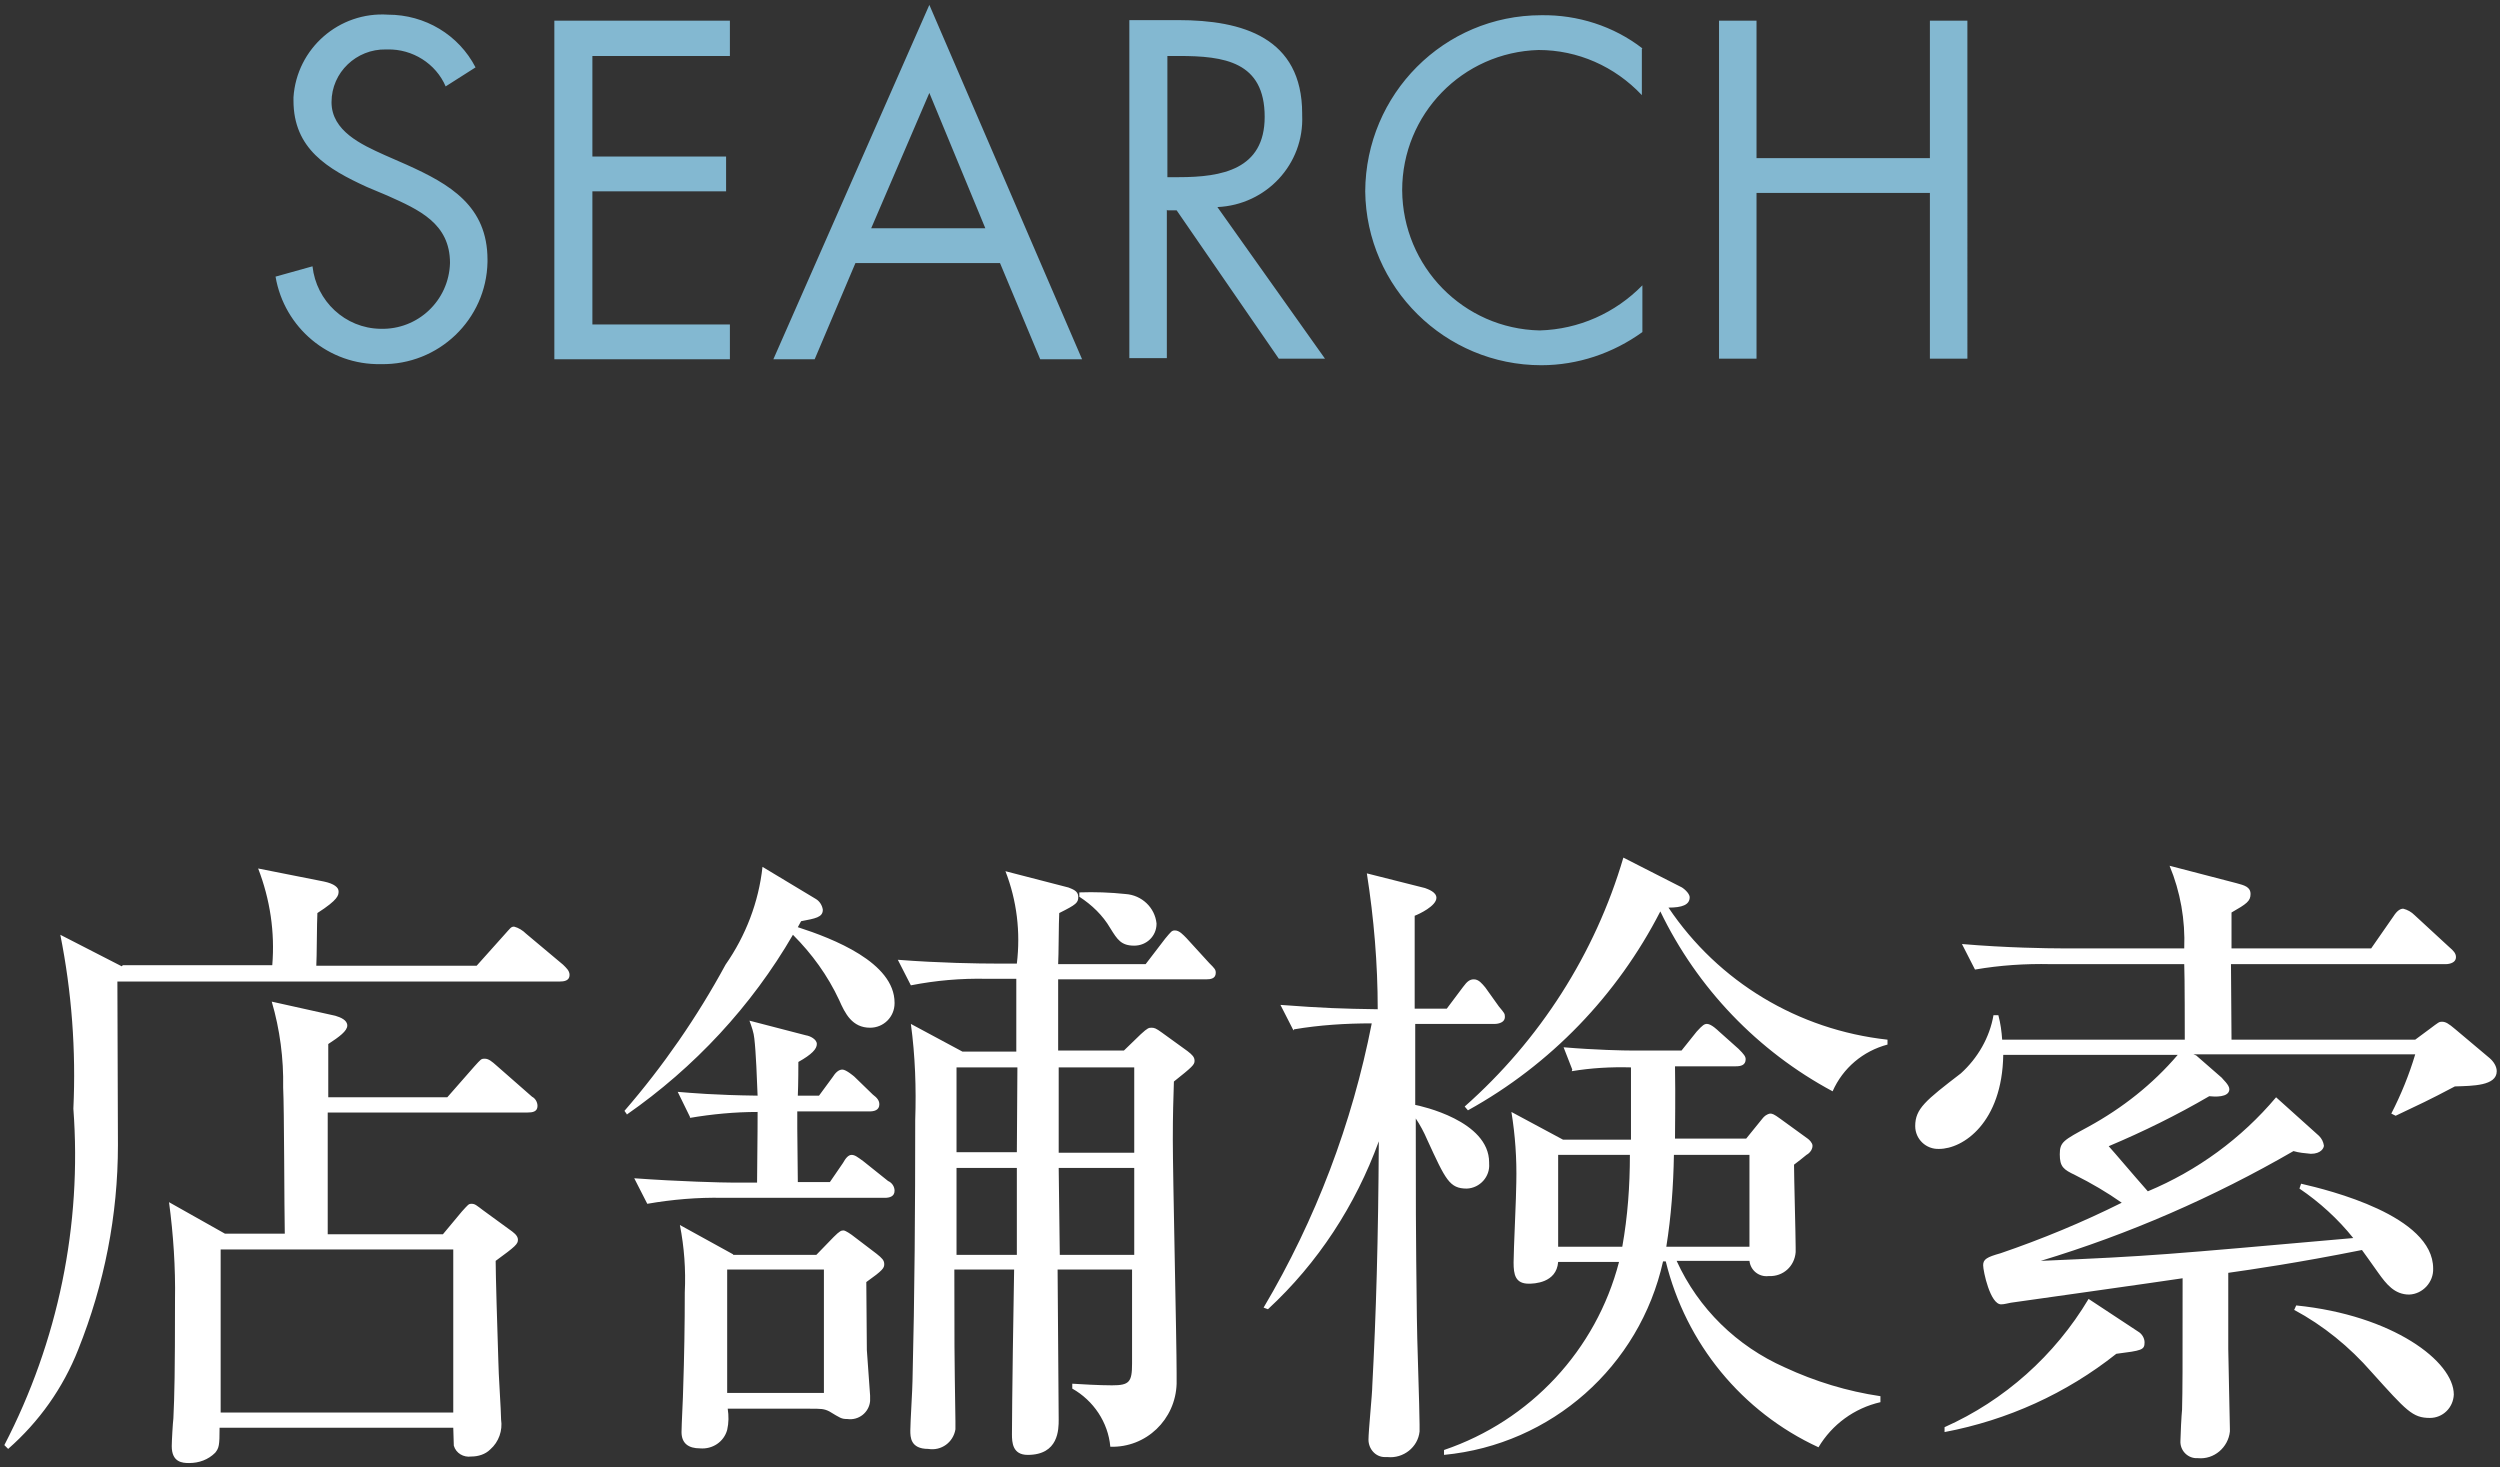
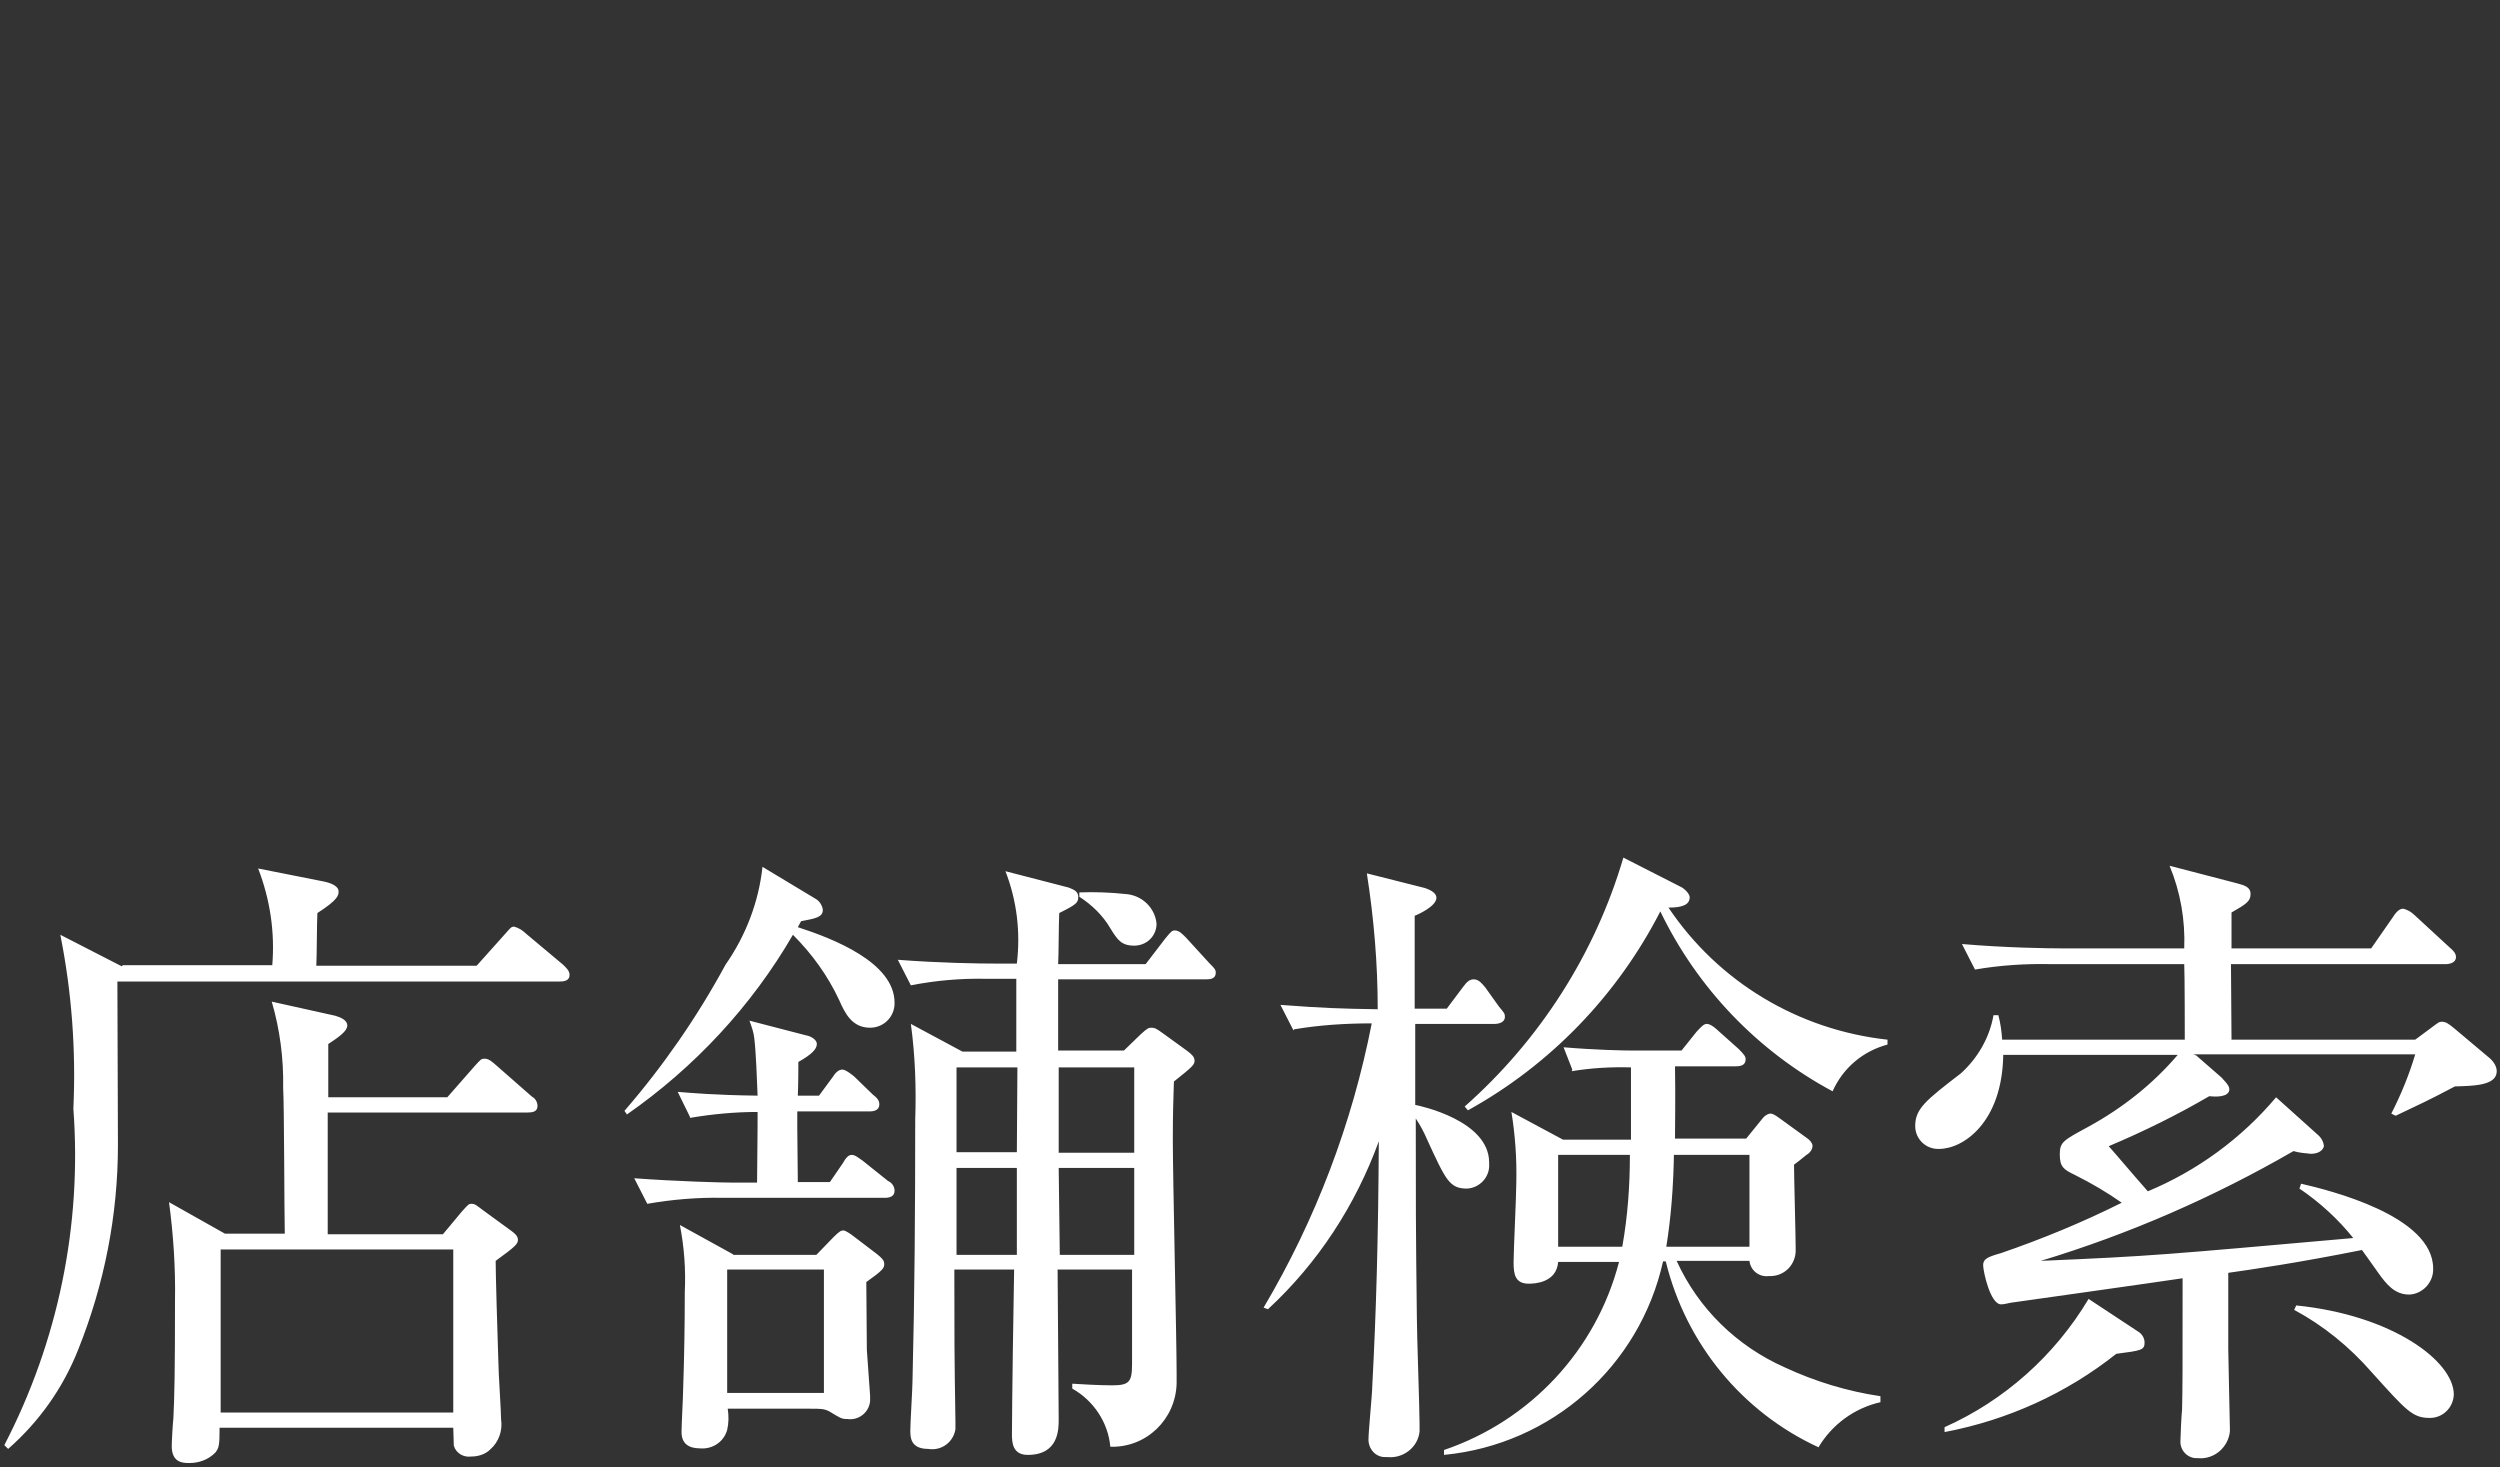
<svg xmlns="http://www.w3.org/2000/svg" id="_レイヤー_1" data-name="レイヤー_1" width="46" height="27" viewBox="0 0 46 27">
  <rect x="0" y="0" width="46" height="27" fill="#333333" stroke="none" />
  <path id="_パス_29752" data-name="パス_29752" d="M2.24,17.78l-1.13-.58c.21,1.05.29,2.13.24,3.2.16,2.14-.28,4.28-1.27,6.19l.07.07c.57-.5,1.01-1.12,1.29-1.83.48-1.2.73-2.47.73-3.76,0-.42-.01-2.52-.01-3.01h8.14c.07,0,.18-.01.18-.12,0-.08-.06-.13-.12-.19l-.68-.57c-.06-.06-.14-.11-.22-.13-.06,0-.07.03-.18.15l-.51.57h-2.95c.01-.13.01-.81.02-.97.39-.25.39-.33.39-.4s-.08-.14-.27-.18l-1.21-.24c.22.57.31,1.17.26,1.78h-2.75ZM6.04,20.18v-.97c.2-.13.35-.24.35-.34s-.12-.15-.22-.18l-1.17-.26c.15.51.22,1.05.21,1.58.02.38.02,2.26.03,2.69h-1.1l-1.03-.58c.08.6.12,1.2.11,1.8,0,1.34-.01,1.76-.03,2.18-.01.07-.03.42-.03.51,0,.3.2.31.32.31.18,0,.35-.06.48-.19.07-.09.08-.13.08-.46h4.3s.01.33.01.33c.04.14.18.22.32.2.13,0,.26-.04.35-.13.16-.14.23-.35.2-.55,0-.15-.05-.88-.05-1.06-.02-.6-.05-1.62-.05-1.86.37-.27.41-.31.41-.39s-.09-.14-.16-.19l-.48-.35c-.12-.09-.15-.12-.21-.12s-.06.01-.18.14l-.35.42h-2.12v-2.24h3.68c.08,0,.18-.01.18-.12,0-.07-.04-.14-.1-.17l-.65-.57c-.09-.08-.15-.13-.22-.13s-.07.01-.19.14l-.5.57h-2.19ZM8.34,22.99v3h-4.28v-3h4.28ZM19.47,19.36v-1.34h2.72c.08,0,.18-.01.18-.12,0-.06-.02-.08-.12-.18l-.42-.46c-.06-.06-.13-.14-.21-.14-.06,0-.07.02-.18.15l-.36.47h-1.61c.01-.13.01-.78.02-.94.32-.16.35-.19.35-.3s-.11-.14-.18-.17l-1.16-.3c.21.54.28,1.12.21,1.7h-.37c-.33,0-1.05-.01-1.82-.07l.24.47c.46-.09.92-.13,1.39-.12h.55v1.34h-.99l-.95-.51c.08.59.1,1.18.08,1.77,0,1.6-.01,3.21-.05,4.8,0,.13-.04.77-.04.91,0,.12,0,.34.33.34.24.04.46-.12.5-.36,0-.05,0-.1,0-.15-.02-1.31-.02-1.45-.02-2.79h1.1c-.01.44-.04,2.55-.04,3.03,0,.15.01.38.29.38.57,0,.57-.47.57-.65,0-.02-.02-2.57-.02-2.76h1.37v1.73c0,.34-.05.4-.37.4-.24,0-.57-.02-.73-.03v.09c.39.22.66.62.7,1.07.66.02,1.2-.5,1.22-1.16,0-.06,0-.13,0-.19,0-.61-.07-3.63-.07-4.3,0-.48.01-.74.02-1.07.34-.27.38-.31.38-.38s-.04-.11-.13-.18l-.47-.34c-.11-.08-.14-.09-.19-.09s-.07,0-.2.12l-.31.3h-1.24ZM20.87,21.49v1.6h-1.37l-.02-1.6h1.39ZM17.6,21.21v-1.57h1.12v.03c0,.51-.01,1.03-.01,1.53h-1.11ZM20.87,19.64v1.57h-1.39v-1.57h1.39ZM17.6,23.09v-1.6h1.11v1.6s-1.11,0-1.11,0ZM13.49,23.08l-.98-.54c.08.41.11.82.09,1.24,0,.59-.01,1.19-.03,1.78,0,.12-.03.66-.03.79,0,.21.13.3.34.3.23.02.44-.12.5-.34.03-.13.03-.26.01-.39h1.5c.22,0,.27,0,.37.05.2.12.22.14.33.14.21.03.4-.12.42-.33,0-.03,0-.06,0-.1l-.06-.84c-.01-1.03-.01-1.13-.01-1.25.31-.22.33-.26.33-.33s-.04-.11-.14-.19l-.46-.35s-.11-.08-.15-.08-.07.01-.18.12l-.32.33h-1.53ZM15.16,23.36v2.27h-1.78v-2.27h1.78ZM12.69,20.57c.41-.07.83-.11,1.25-.11,0,.2,0,.31-.01,1.3h-.44c-.19,0-1-.02-1.82-.08l.24.47c.46-.08.93-.12,1.39-.11h2.98c.08,0,.18-.02.18-.13,0-.08-.05-.15-.12-.18l-.45-.36c-.11-.08-.16-.12-.22-.12s-.11.06-.16.15l-.24.35h-.59c0-.14-.01-.84-.01-.99,0-.1,0-.2,0-.31h1.33c.08,0,.18-.02.18-.13,0-.07-.04-.12-.12-.18l-.34-.33s-.15-.13-.22-.13-.13.06-.18.14l-.25.34h-.39c.01-.21.01-.58.01-.62.25-.14.34-.24.34-.33s-.13-.15-.2-.16l-1.04-.27c.04.11.08.22.09.33.03.25.05.78.06,1.05-.79-.01-1.23-.05-1.47-.07l.23.47ZM11.53,20.51c1.25-.87,2.3-2,3.06-3.31.35.35.64.75.85,1.2.11.25.24.51.57.51.25,0,.45-.2.45-.45,0,0,0,0,0-.01,0-.74-1.13-1.18-1.78-1.39.02-.04.04-.07.06-.11.26-.05.4-.07.4-.21-.01-.08-.06-.16-.13-.2l-.98-.59c-.07.65-.31,1.27-.68,1.8-.52.96-1.15,1.87-1.86,2.69l.05.07ZM19.86,16.5c.23.15.43.34.57.58.13.21.2.32.44.32.23,0,.41-.18.41-.4,0,0,0,0,0-.01-.03-.29-.27-.52-.57-.54-.28-.03-.57-.04-.85-.03v.09ZM28.92,19.71c.36-.06.72-.08,1.09-.07v1.33h-1.25l-.95-.51c.07.43.1.86.09,1.3,0,.24-.05,1.25-.05,1.47s.03.39.28.39c.09,0,.51-.01.54-.4h1.12c-.42,1.62-1.63,2.92-3.22,3.46v.09c1.98-.19,3.6-1.63,4.03-3.56h.05c.37,1.51,1.4,2.77,2.81,3.42.25-.42.66-.72,1.14-.83v-.11c-.61-.09-1.2-.27-1.76-.53-.88-.39-1.59-1.08-1.99-1.96h1.34c.02.18.18.3.35.28,0,0,0,0,.01,0,.26.01.47-.18.49-.44,0-.03,0-.06,0-.09,0-.22-.03-1.29-.03-1.52.2-.15.22-.18.26-.2.05-.04.08-.09.08-.15,0-.05-.06-.11-.09-.13l-.51-.37c-.11-.08-.14-.09-.18-.09-.06.01-.11.05-.14.09l-.3.37h-1.31c0-.31.01-.72,0-1.33h1.12c.09,0,.18-.02.18-.13,0-.05-.03-.09-.13-.19l-.37-.33s-.13-.13-.21-.13c-.05,0-.08.02-.19.14l-.28.35h-.9c-.16,0-.68-.01-1.27-.06l.16.41ZM30.66,22.94c.09-.56.13-1.12.14-1.69h1.39v1.69h-1.53ZM28.67,22.94v-1.69h1.32c0,.57-.04,1.13-.14,1.69h-1.18ZM23.81,18.94c.47-.08.95-.11,1.43-.11-.36,1.84-1.03,3.61-1.99,5.23l.08.03c.92-.85,1.61-1.91,2.04-3.09-.01,1.83-.05,3.18-.12,4.5,0,.14-.07.83-.07.99,0,.17.13.32.3.32.02,0,.04,0,.05,0,.29.03.56-.18.59-.47,0-.04,0-.09,0-.13,0-.28-.05-1.67-.05-1.98-.02-1.59-.02-2.22-.02-3.65.08.12.15.25.21.39.34.74.41.9.73.9.24-.01.43-.22.41-.46,0,0,0-.02,0-.02,0-.77-1.26-1.04-1.36-1.06v-1.49h1.47s.18,0,.18-.13c0-.06-.01-.07-.11-.19l-.25-.35c-.06-.07-.12-.15-.21-.15-.07,0-.12.03-.2.14l-.3.4h-.59v-1.71c.08-.03.4-.18.4-.33,0-.11-.16-.16-.21-.18l-1.07-.27c.13.83.2,1.66.2,2.5-.67-.01-.99-.02-1.79-.08l.24.47ZM34.73,19.13c-1.64-.18-3.11-1.06-4.03-2.43.25,0,.39-.05.39-.19,0-.08-.13-.18-.16-.19l-1.06-.54c-.52,1.77-1.54,3.36-2.92,4.58l.06.07c1.52-.84,2.75-2.12,3.54-3.66.68,1.41,1.79,2.57,3.17,3.31.19-.43.56-.74,1.01-.86v-.09ZM40.36,19.4h4.08c-.11.37-.26.74-.44,1.09l.08.04c.46-.22.58-.27,1.09-.54.33-.01.77-.01.77-.28,0-.09-.06-.18-.13-.24l-.63-.53c-.13-.11-.18-.14-.25-.14-.05,0-.06.01-.22.13l-.27.2h-3.38c0-.07-.01-1.18-.01-1.39h3.96s.18,0,.18-.13c0-.07-.05-.12-.12-.18l-.64-.59c-.06-.06-.13-.1-.21-.12-.05,0-.11.03-.18.14l-.41.59h-2.57v-.66c.28-.16.35-.21.35-.34s-.11-.16-.26-.2l-1.23-.32c.2.48.29,1,.27,1.52h-2.27c-.22,0-1.01-.01-1.82-.08l.24.47c.46-.08.93-.11,1.39-.1h2.46c.01.18.01,1.34.01,1.39h-3.36c-.01-.15-.03-.3-.07-.45h-.09c-.07.41-.29.79-.6,1.07-.65.5-.84.65-.84.97,0,.24.2.43.44.42.44,0,1.16-.48,1.18-1.73h3.21c-.46.54-1.02.98-1.64,1.32-.46.25-.53.28-.53.51s.07.28.28.38c.3.15.59.32.86.51-.72.36-1.47.67-2.23.93-.25.07-.32.11-.32.22s.13.72.33.72c.06,0,.12-.02.18-.03,0,0,2.84-.4,3.16-.45,0,1.79,0,1.99-.01,2.42-.01.08-.03.48-.03.57-.01.17.12.31.28.32.01,0,.02,0,.04,0,.3.03.56-.2.59-.49,0-.02,0-.03,0-.05,0-.07-.03-1.36-.03-1.47v-1.4c.42-.06,1.26-.18,2.46-.42.06.08.15.21.3.42s.3.4.57.4c.25-.01.45-.23.44-.48,0-.97-1.91-1.44-2.43-1.56l-.03.09c.37.25.71.56.99.91-3.52.31-3.66.33-5.75.42,1.62-.49,3.18-1.17,4.65-2.02.1.03.21.04.32.05.19,0,.24-.11.24-.15-.01-.07-.04-.13-.09-.18l-.79-.71c-.64.76-1.45,1.35-2.36,1.73-.3-.34-.61-.71-.72-.83.64-.27,1.25-.57,1.85-.92.09.01.37.03.37-.13,0-.08-.13-.19-.14-.21l-.47-.41ZM38.43,23.9c-.62,1.04-1.55,1.87-2.65,2.36v.09c1.16-.22,2.24-.71,3.16-1.44.47-.06.52-.07.52-.21,0-.08-.05-.16-.12-.2l-.91-.6ZM42.21,24.1c.54.29,1.02.68,1.43,1.15.64.71.75.84,1.07.84.24,0,.43-.19.44-.43,0,0,0,0,0,0,0-.61-1.12-1.46-2.9-1.64l-.04.09Z" style="fill: #fff;" />
-   <path id="_パス_29753" data-name="パス_29753" d="M8.75,1.24c-.31-.6-.93-.97-1.61-.97-.9-.06-1.68.62-1.74,1.52,0,.02,0,.04,0,.06,0,.89.63,1.26,1.35,1.59l.38.16c.58.26,1.15.51,1.15,1.24-.02.69-.59,1.23-1.28,1.21-.65-.01-1.18-.51-1.25-1.15l-.68.19c.16.94.98,1.63,1.94,1.61,1.06.02,1.94-.82,1.96-1.88,0-.01,0-.03,0-.04,0-.99-.69-1.39-1.49-1.75l-.41-.18c-.42-.19-.97-.44-.97-.97,0-.55.46-.98,1-.97,0,0,.02,0,.03,0,.46-.01.89.26,1.07.68l.55-.35ZM10.2,6.61h3.23v-.64h-2.53v-2.45h2.46v-.64h-2.46v-1.85h2.53V.38h-3.23v6.22ZM18.4,4.84l.74,1.77h.77L17.1.09l-2.87,6.52h.76l.75-1.77h2.65ZM18.13,4.2h-2.1l1.07-2.49,1.03,2.49ZM21.48,1.03h.21c.83,0,1.58.1,1.58,1.12,0,.97-.79,1.11-1.58,1.11h-.21V1.03ZM21.48,3.87h.17l1.88,2.73h.85l-1.98-2.79c.9-.04,1.6-.79,1.56-1.69,0,0,0-.02,0-.03,0-1.4-1.1-1.72-2.28-1.72h-.9v6.22h.69v-2.73ZM30.22.89c-.53-.41-1.19-.62-1.86-.61-1.79,0-3.23,1.45-3.24,3.24.02,1.77,1.47,3.2,3.24,3.2.67,0,1.32-.22,1.86-.61v-.86c-.5.51-1.17.81-1.89.83-1.4-.03-2.52-1.17-2.53-2.58,0-1.4,1.11-2.54,2.51-2.58.72,0,1.4.3,1.9.83v-.85ZM32.32,2.91V.38h-.69v6.22h.69v-3.05h3.19v3.05h.69V.38h-.69v2.53h-3.19Z" style="fill: #83b8d1;" />
</svg>